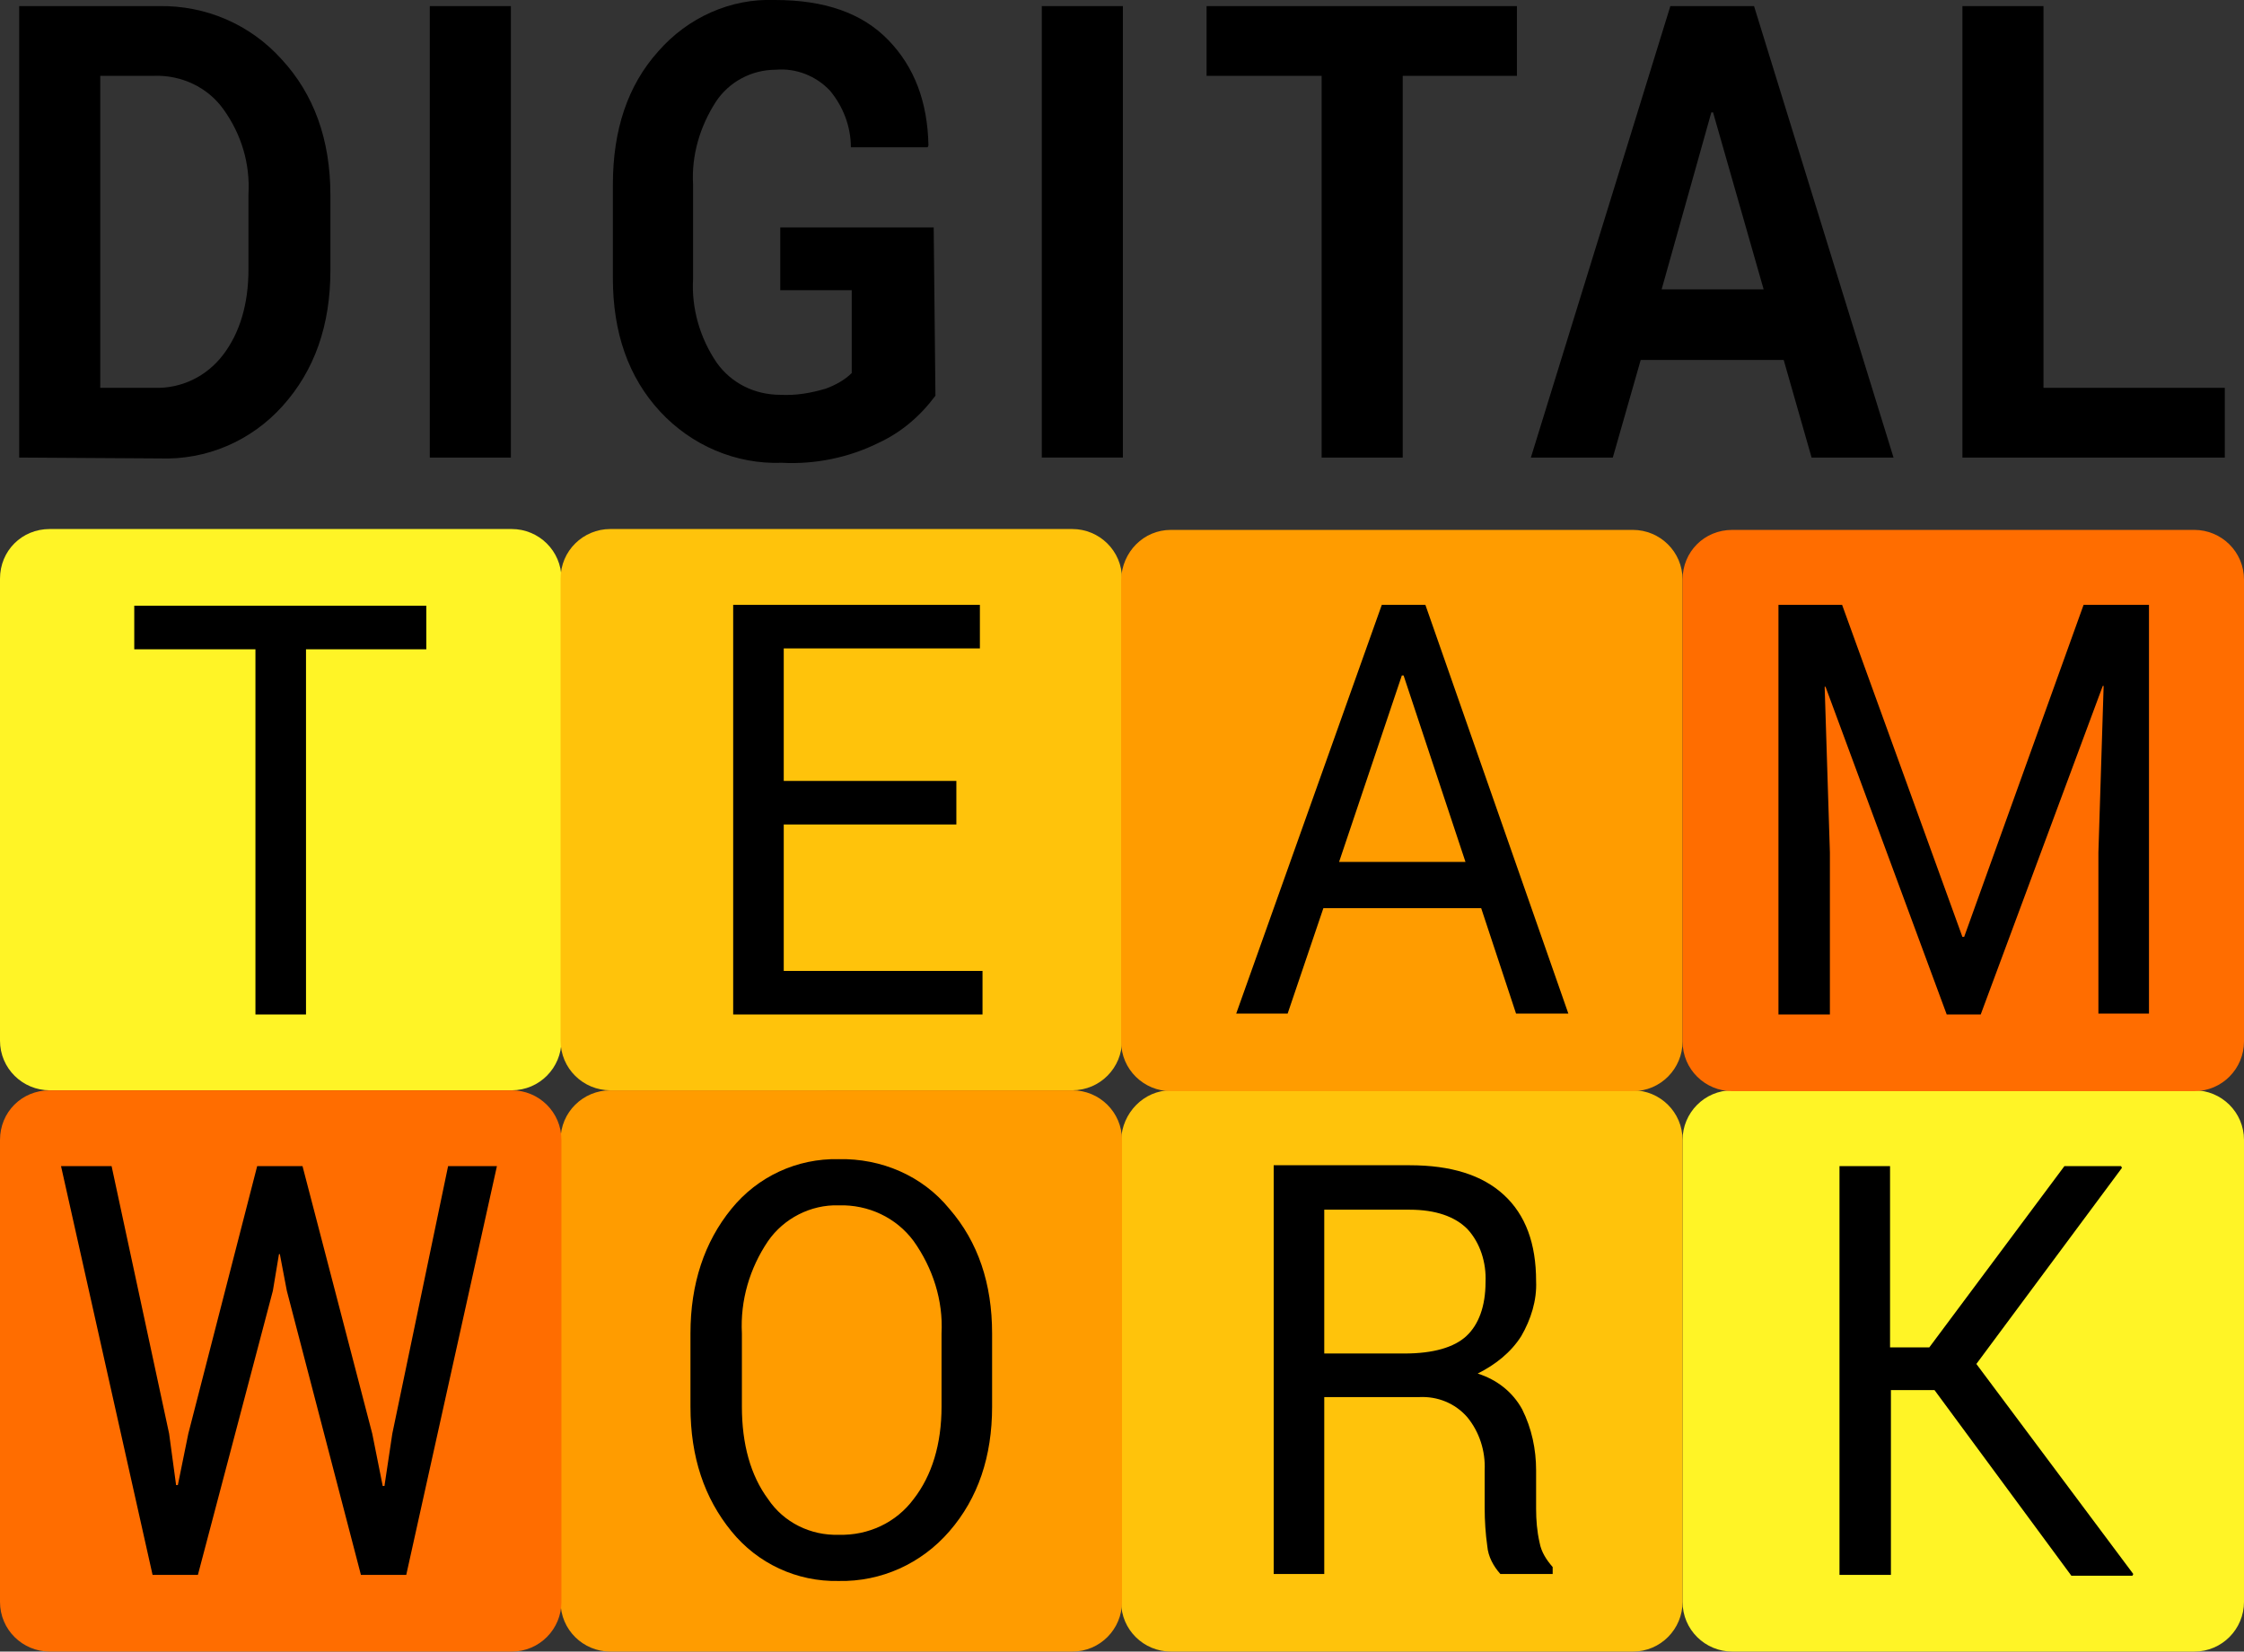
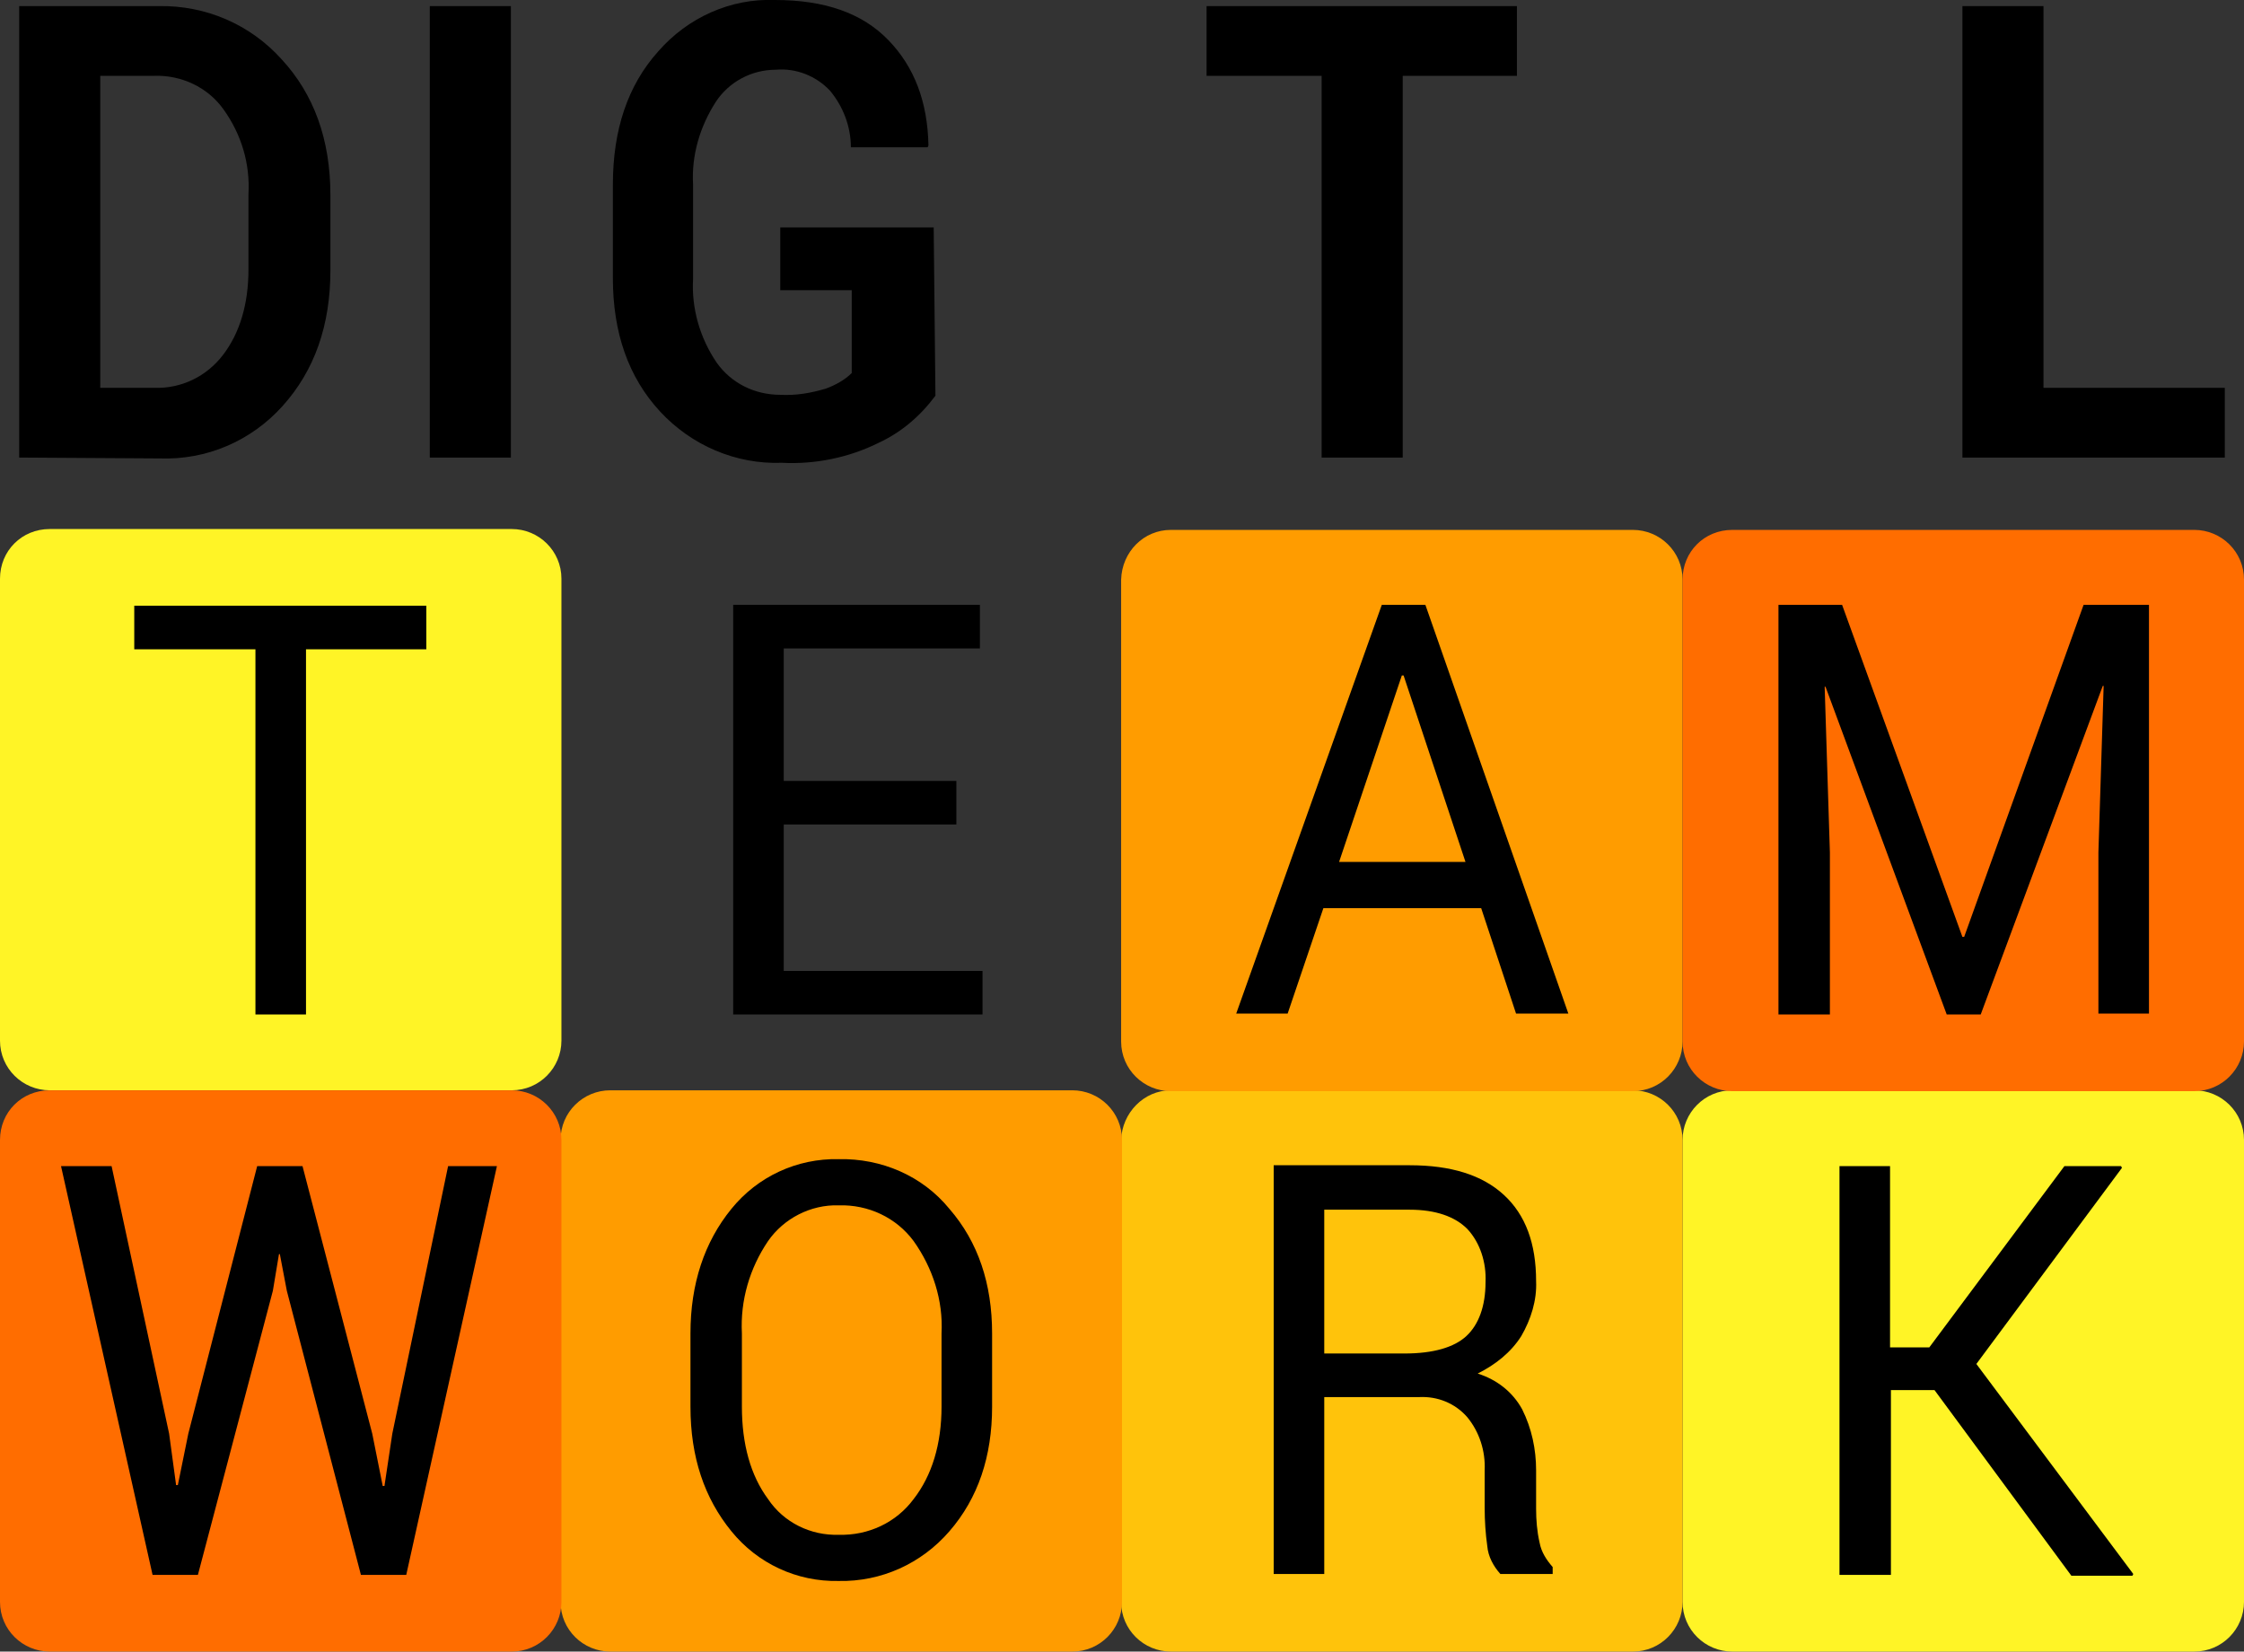
<svg xmlns="http://www.w3.org/2000/svg" version="1.1" id="Ebene_1" x="0px" y="0px" width="257.4px" height="189.5px" viewBox="0 0 257.4 189.5">
  <rect x="0" y="0" width="257.4" height="189.5" fill="#333333" stroke="none" />
  <g id="Ebene_2_1_">
    <g id="Logo">
      <g id="WORK">
        <rect x="64.1" y="130.7" fill="#FF6D00" width="2.4" height="53" />
        <path fill="#FFF426" d="M198.7,125.1h53c3.1,0,5.7,2.5,5.7,5.7v53c0,3.1-2.5,5.7-5.7,5.7h-53c-3.1,0-5.7-2.5-5.7-5.7v-53     C193,127.7,195.5,125.1,198.7,125.1z" />
        <path d="M221.9,159.5h-5v21.2H211v-46.9h5.8v20.8h4.5l15.5-20.8h6.5l0.1,0.2l-16.7,22.5l18,24.1l-0.1,0.2h-7L221.9,159.5z" />
        <path fill="#FFC30B" d="M134.3,125.1h53c3.1,0,5.7,2.5,5.7,5.7v53c0,3.1-2.5,5.7-5.7,5.7h-53c-3.1,0-5.7-2.5-5.7-5.7v-53     C128.7,127.7,131.2,125.1,134.3,125.1z" />
        <path d="M151.9,160.3v20.3h-5.8v-46.9h15.6c4.7,0,8.3,1.1,10.8,3.4c2.5,2.3,3.7,5.6,3.7,9.9c0.1,2.2-0.6,4.4-1.7,6.3     c-1.2,1.9-3,3.3-5,4.3c2.2,0.7,4,2.1,5.1,4.1c1.1,2.2,1.6,4.6,1.6,7v4.4c0,1.3,0.1,2.6,0.4,3.9c0.2,1.1,0.8,2,1.5,2.8v0.8h-6     c-0.8-0.9-1.4-2-1.5-3.2c-0.2-1.4-0.3-2.9-0.3-4.4v-4.3c0.1-2.2-0.6-4.4-2-6.1c-1.4-1.6-3.4-2.4-5.5-2.3H151.9z M151.9,155.3h9.2     c3.3,0,5.7-0.7,7.1-2s2.2-3.4,2.2-6.2c0.1-2.2-0.6-4.5-2.1-6.1c-1.4-1.4-3.6-2.2-6.6-2.2h-9.8L151.9,155.3L151.9,155.3z" />
        <path fill="#FF9C00" d="M70,125.1h53c3.1,0,5.7,2.5,5.7,5.7v53c0,3.1-2.5,5.7-5.7,5.7H70c-3.1,0-5.7-2.5-5.7-5.7v-53     C64.3,127.6,66.9,125.1,70,125.1z" />
        <path d="M113.8,161.4c0,5.7-1.6,10.5-4.9,14.3c-3.2,3.7-7.8,5.8-12.7,5.7c-4.8,0.1-9.3-2-12.3-5.7c-3.1-3.8-4.7-8.5-4.7-14.3V153     c0-5.7,1.6-10.5,4.7-14.3c3-3.7,7.5-5.8,12.3-5.7c4.9-0.1,9.6,1.9,12.7,5.7c3.3,3.8,4.9,8.6,4.9,14.3V161.4z M108,153     c0.2-3.8-1-7.5-3.2-10.6c-2-2.7-5.2-4.2-8.6-4.1c-3.2-0.1-6.3,1.5-8.1,4.1c-2.1,3.1-3.2,6.8-3,10.6v8.4c0,4.3,1,7.9,3,10.6     c1.8,2.7,4.9,4.2,8.1,4.1c3.4,0.1,6.6-1.4,8.6-4.1c2.1-2.7,3.2-6.3,3.2-10.6V153z" />
        <path fill="#FF6D00" d="M5.7,125.1h53c3.1,0,5.7,2.5,5.7,5.7v53c0,3.1-2.5,5.7-5.7,5.7h-53c-3.1,0-5.7-2.5-5.7-5.7v-53     C0,127.6,2.5,125.1,5.7,125.1z" />
        <path d="M19.4,164.5l0.8,5.9h0.2l1.2-5.9l7.9-30.7h5.2l8,30.7l1.2,6h0.2l0.9-6l6.4-30.7H57l-10.4,46.9h-5.2l-8.5-32.6l-0.8-4.2     H32l-0.7,4.2l-8.6,32.6h-5.2L7,133.8h5.8L19.4,164.5z" />
      </g>
      <g id="TEAM">
        <path fill="#FFF426" d="M5.7,60.7h53c3.1,0,5.7,2.5,5.7,5.7v53c0,3.1-2.5,5.7-5.7,5.7h-53c-3.1,0-5.7-2.5-5.7-5.7v-53     C0,63.2,2.5,60.7,5.7,60.7z" />
        <path d="M48.9,74.5H35.1v41.9h-5.8V74.5H15.4v-5h33.5V74.5z" />
-         <path fill="#FFC30B" d="M70,60.7h53c3.1,0,5.7,2.5,5.7,5.7v53c0,3.1-2.5,5.7-5.7,5.7H70c-3.1,0-5.7-2.5-5.7-5.7v-53     C64.3,63.2,66.9,60.7,70,60.7z" />
        <path d="M109.7,94.6H89.9v16.8h22.8v5H84.1v-47h28.3v5H89.9v15.2h19.8V94.6z" />
        <path fill="#FF9C00" d="M134.3,60.8h53c3.1,0,5.7,2.5,5.7,5.7v53c0,3.1-2.5,5.7-5.7,5.7h-53c-3.1,0-5.7-2.5-5.7-5.7v-53     C128.7,63.3,131.2,60.8,134.3,60.8z" />
        <path d="M169.9,104.2h-18.1l-4.1,12.1h-5.9l16.7-46.9h5l16.4,46.9h-6L169.9,104.2z M153.6,98.9h14.5L161,77.5h-0.2L153.6,98.9z" />
        <path fill="#FF6D00" d="M198.7,60.8h53c3.1,0,5.7,2.5,5.7,5.7v53c0,3.1-2.5,5.7-5.7,5.7h-53c-3.1,0-5.7-2.5-5.7-5.7v-53     C193,63.3,195.5,60.8,198.7,60.8z" />
        <path d="M211.3,69.4l13.8,38.1h0.2L239,69.4h7.5v46.9h-5.8V97.8l0.6-19.1h-0.1l-14,37.7h-3.9l-13.9-37.6h-0.1l0.6,19v18.6H204     v-47H211.3z" />
      </g>
      <path d="M2.2,52.5V0.7h16c5.4-0.1,10.5,2.1,14.1,6.1c3.7,4,5.6,9.2,5.6,15.6V31c0,6.3-1.8,11.5-5.5,15.6c-3.6,4-8.7,6.2-14.1,6    L2.2,52.5z M11.5,8.7v35.8h6.2c3.1,0.1,6-1.3,7.9-3.8s2.9-5.8,2.9-9.8v-8.6c0.2-3.5-0.8-6.9-2.9-9.8c-1.8-2.5-4.8-3.9-7.9-3.8    L11.5,8.7z" />
      <path d="M58.6,52.5h-9.3V0.7h9.3V52.5z" />
      <path d="M107.3,45.4c-1.7,2.3-3.9,4.2-6.5,5.4c-3.4,1.7-7.3,2.5-11.1,2.3c-5.3,0.2-10.4-2-14-5.9c-3.6-3.9-5.4-9-5.4-15.3V21.2    c0-6.3,1.7-11.4,5.2-15.3C78.9,2,83.8-0.2,88.9,0c5.7,0,10,1.5,13,4.6s4.5,7.1,4.6,12.1l-0.1,0.2h-8.8c0-2.4-0.9-4.7-2.4-6.5    C93.6,8.7,91.3,7.8,89,8c-2.8,0-5.4,1.4-6.9,3.7c-1.8,2.8-2.8,6.1-2.6,9.5V32c-0.2,3.4,0.8,6.8,2.7,9.6c1.7,2.4,4.4,3.7,7.3,3.7    c1.8,0.1,3.5-0.2,5.2-0.7c1.1-0.4,2.2-1,3-1.8v-9.5h-8.2v-7.2h17.6L107.3,45.4z" />
-       <path d="M128.8,52.5h-9.3V0.7h9.3V52.5z" />
      <path d="M174,8.7h-13.1v43.8h-9.3V8.7h-13.2v-8H174V8.7z" />
-       <path d="M204.6,41.3h-16.4L185,52.5h-9.4l16-51.8h9.6l16,51.8h-9.4L204.6,41.3z M190.6,33.2h11.7l-5.8-20.3h-0.2L190.6,33.2z" />
      <path d="M234.5,44.5h20.7v8h-30.1V0.7h9.3v43.8H234.5z" />
    </g>
  </g>
</svg>